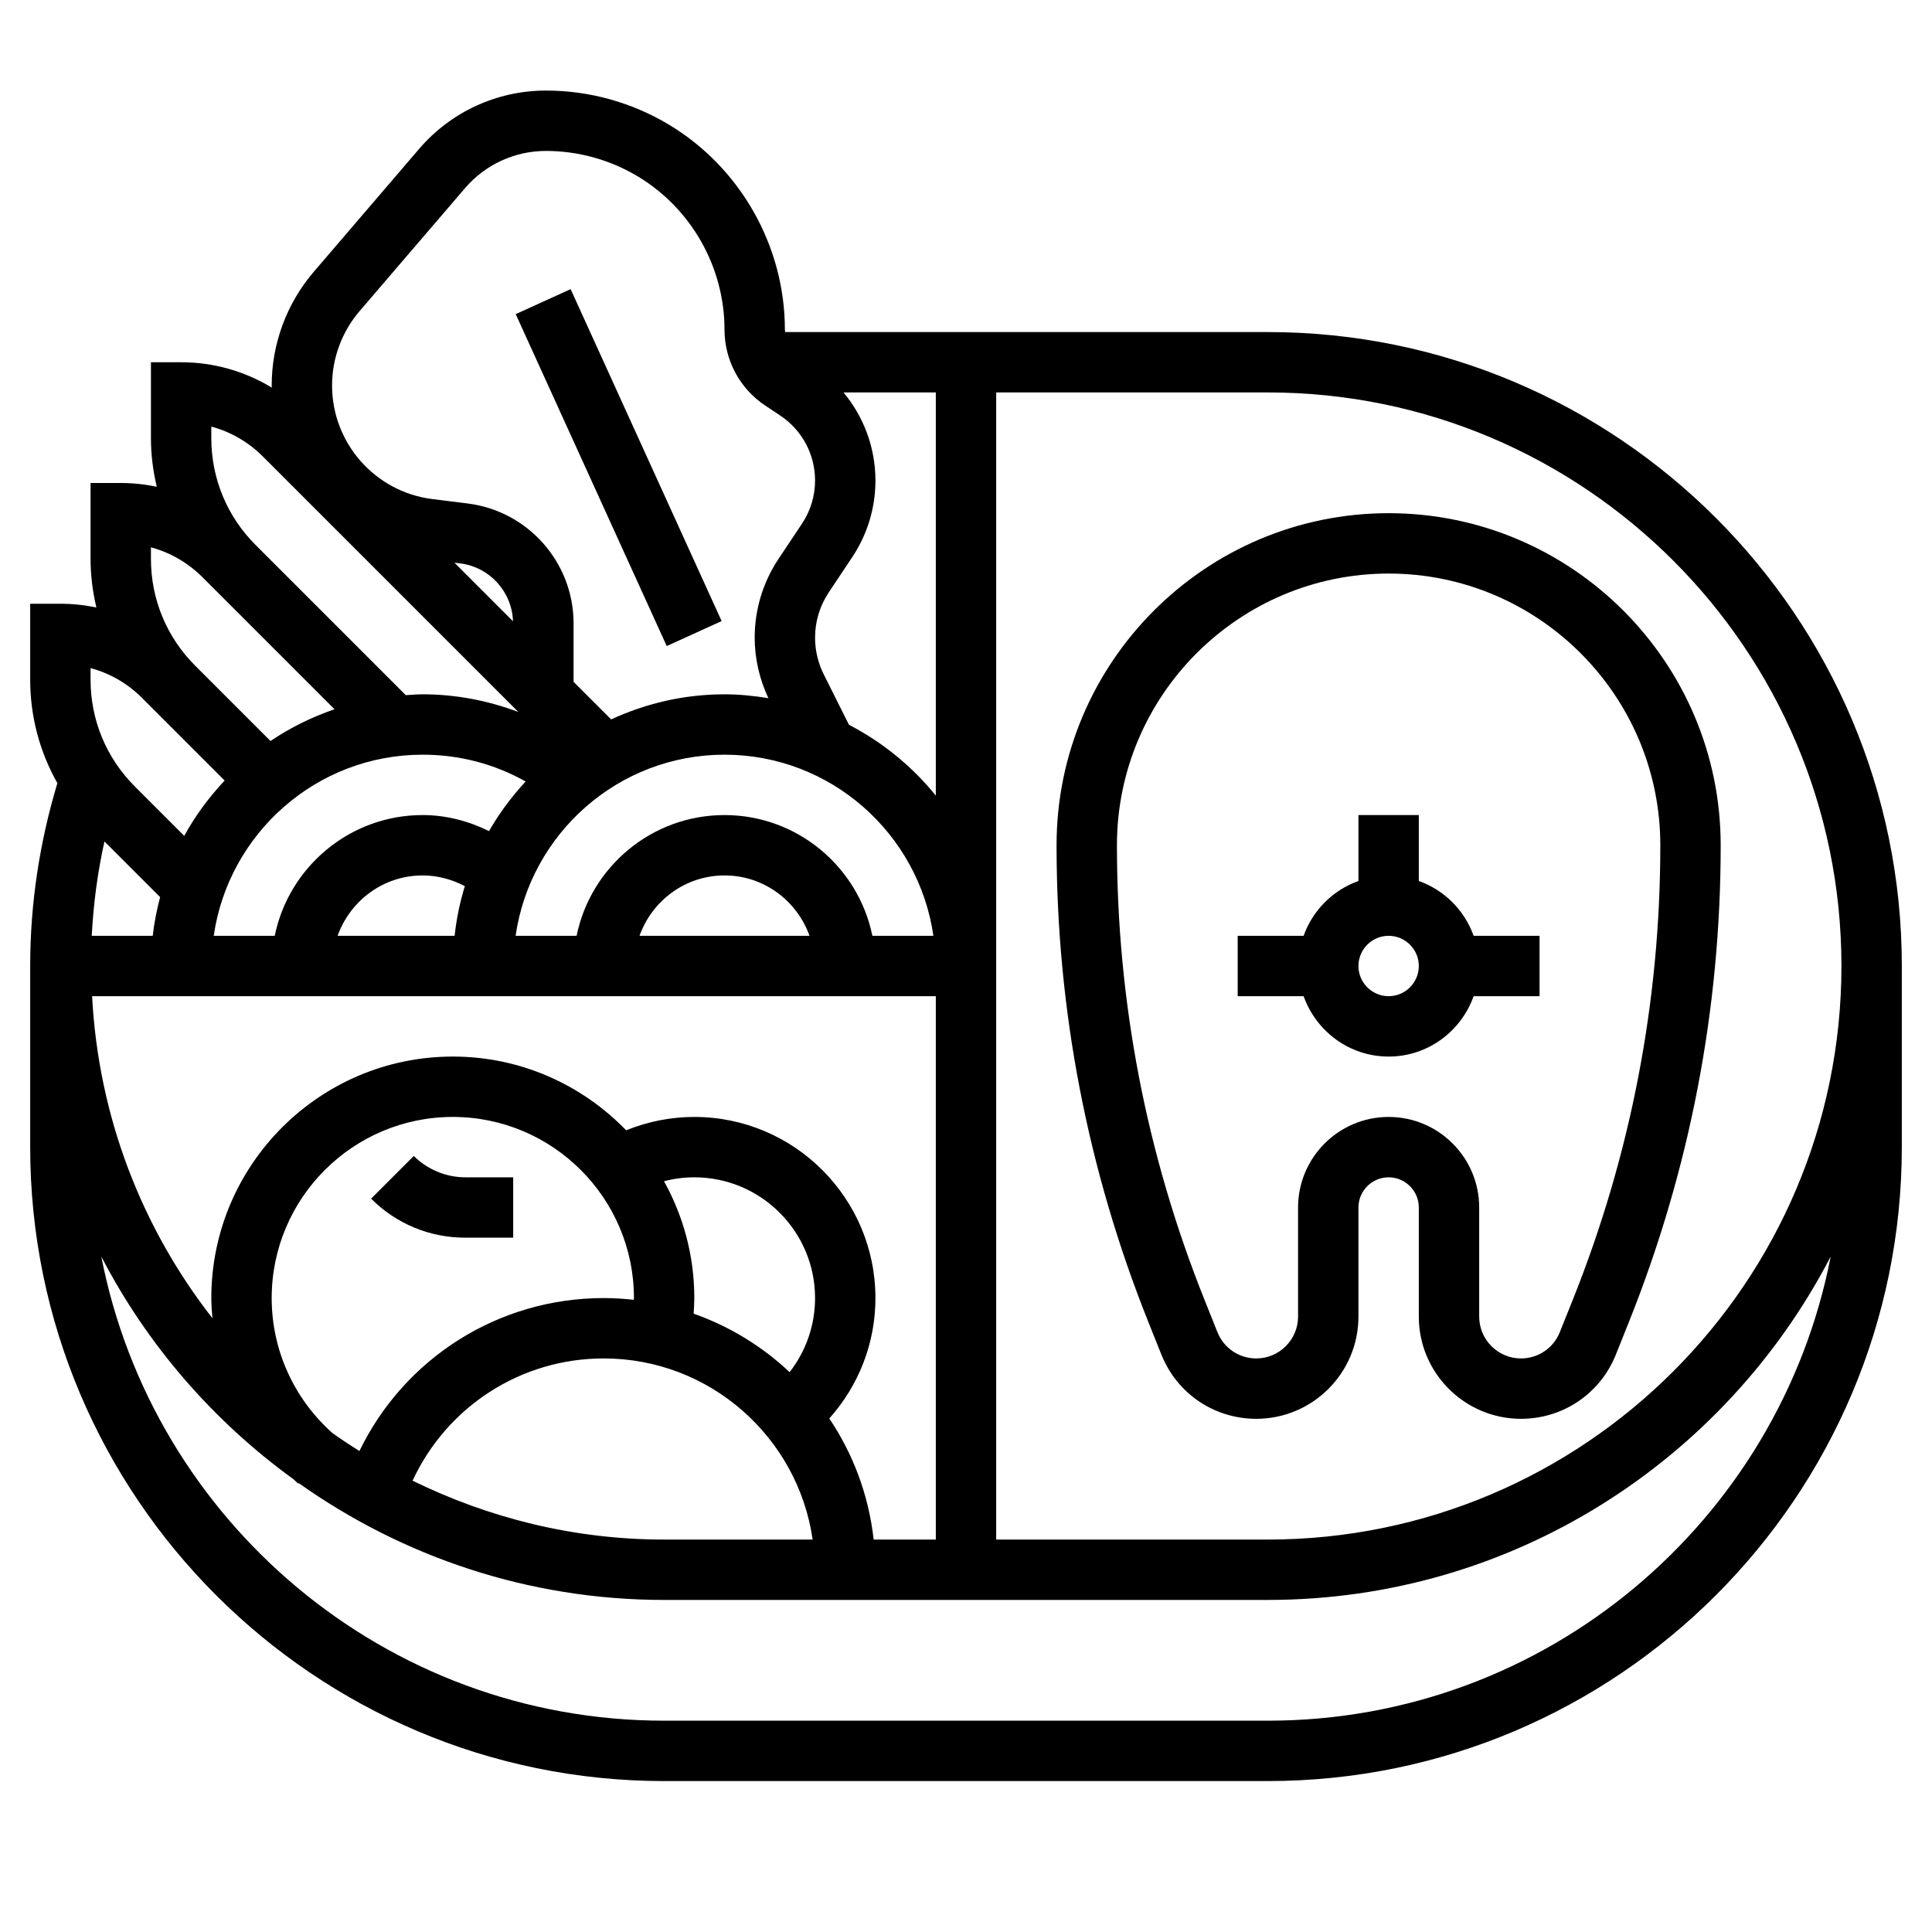
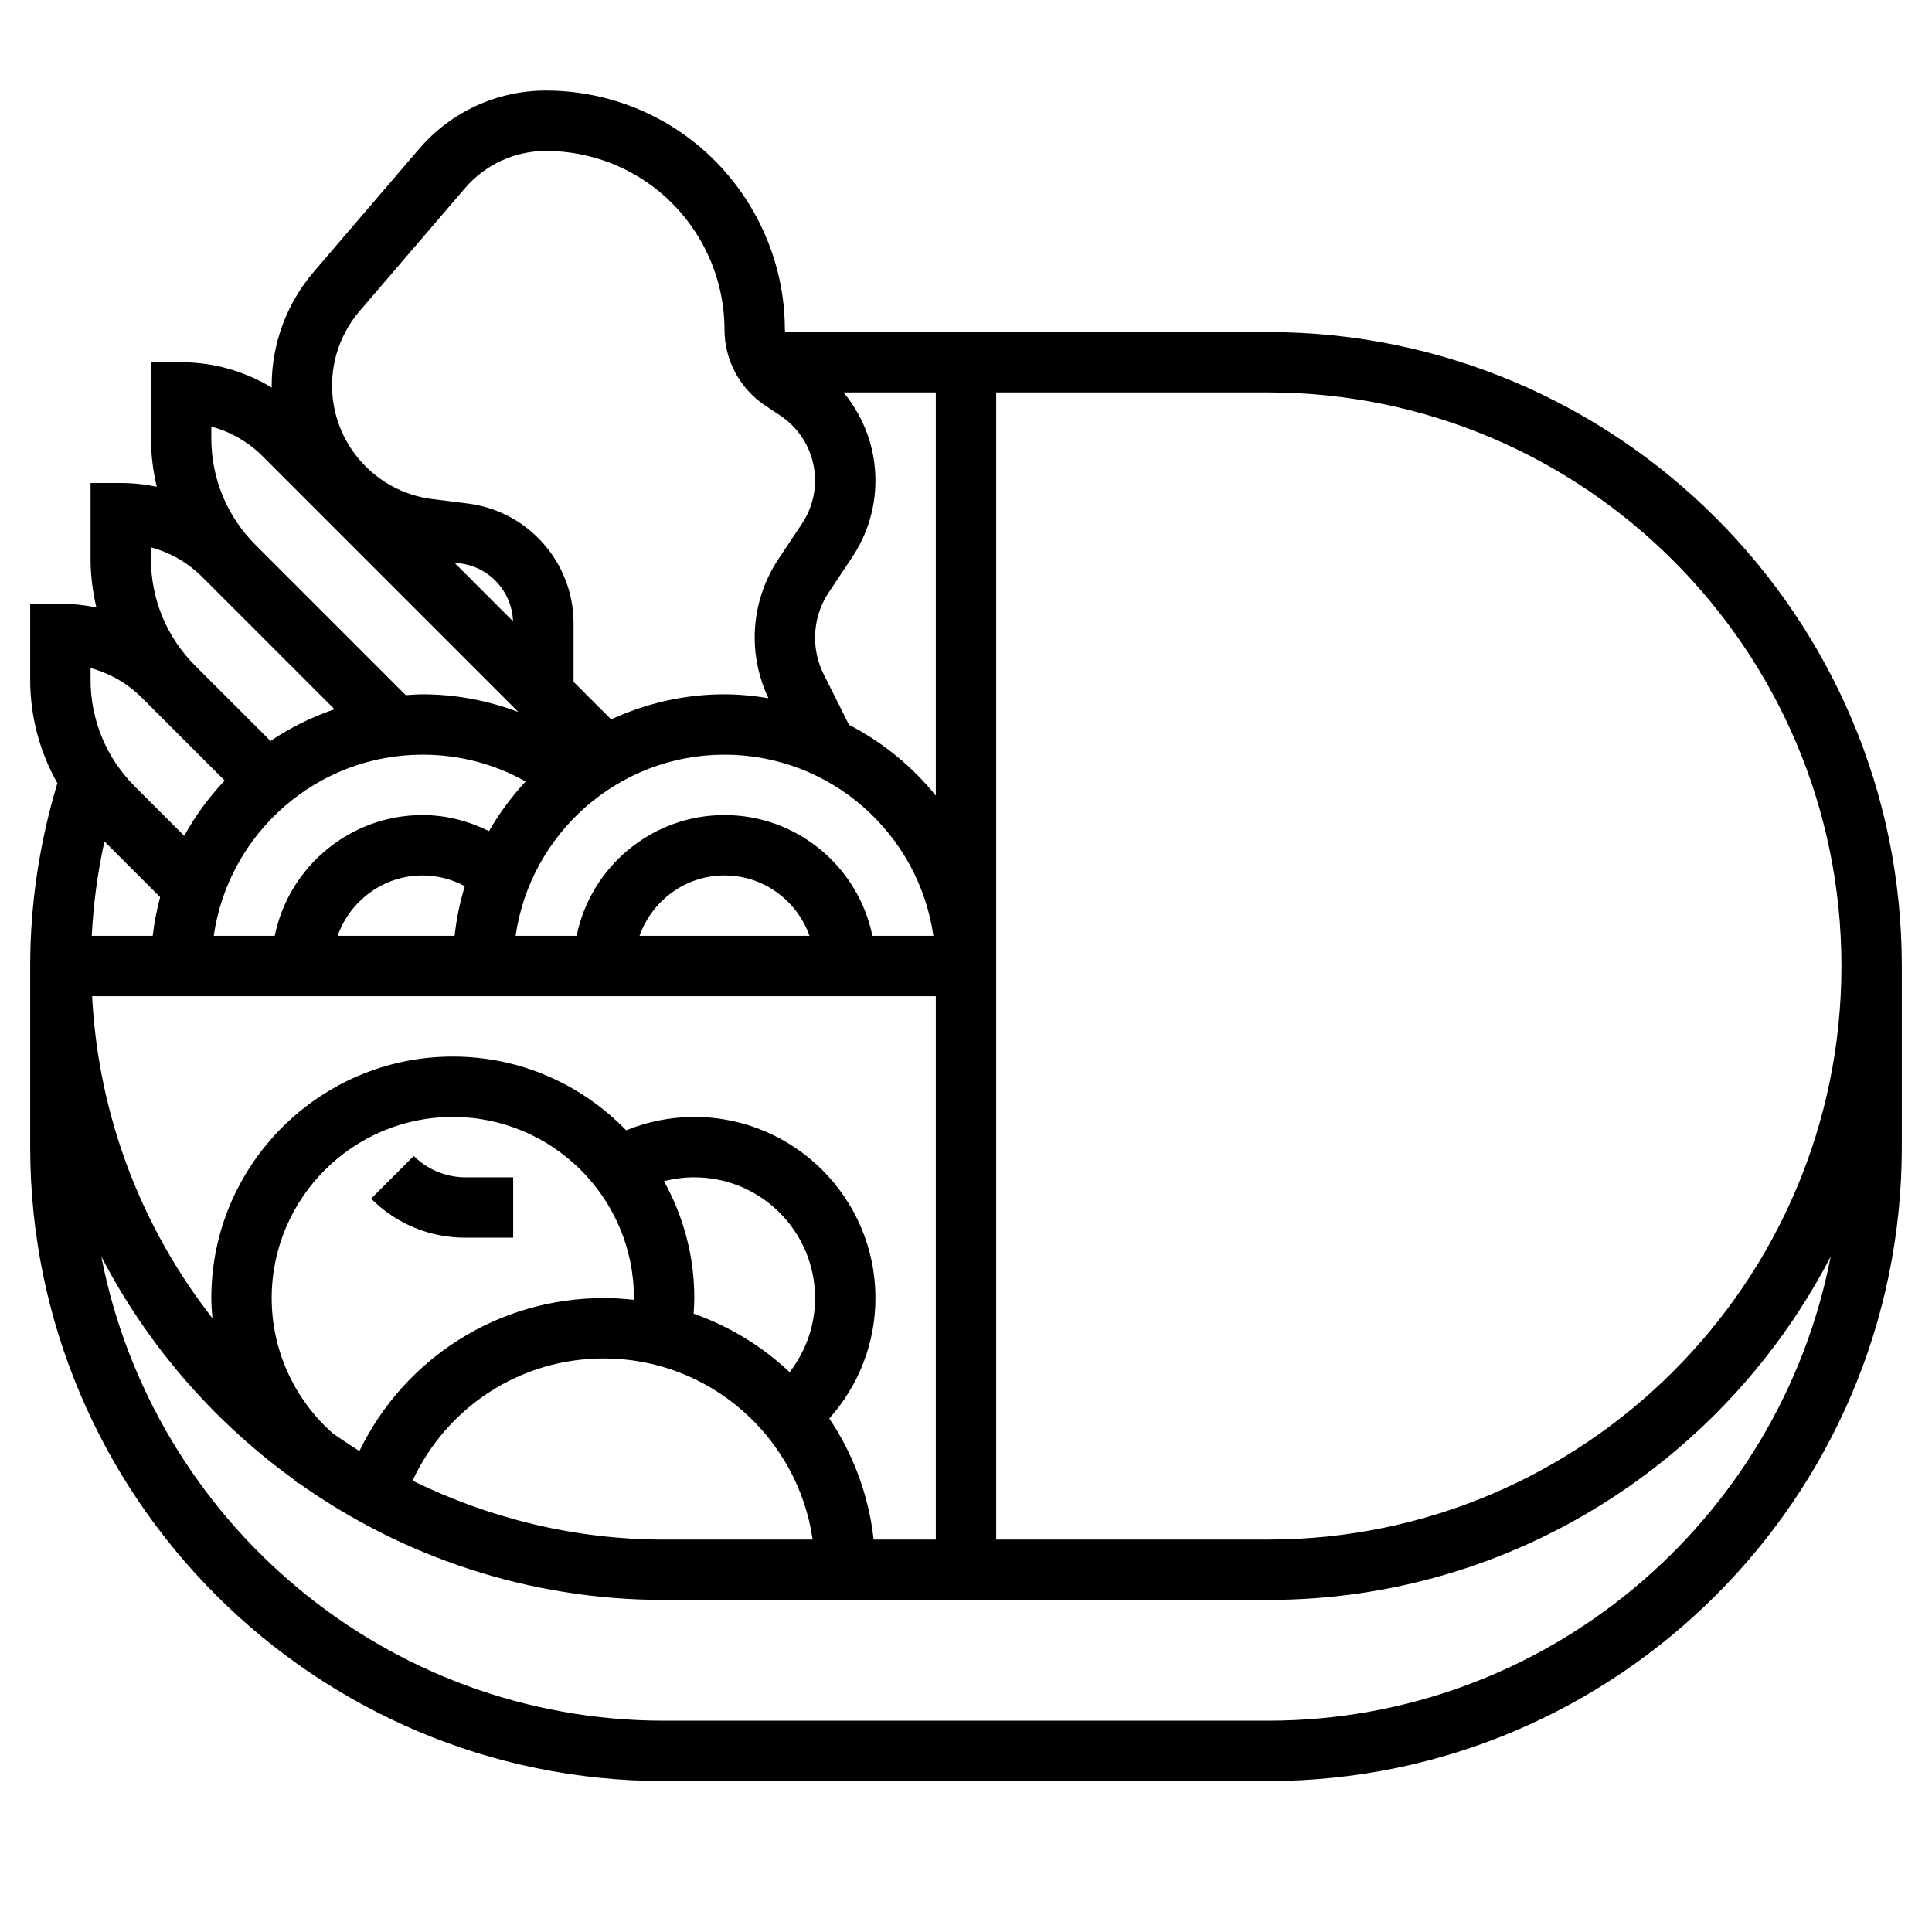
<svg xmlns="http://www.w3.org/2000/svg" id="_x33_0" enable-background="new 0 0 64 64" height="512" viewBox="0 0 64 64" width="512">
  <g>
-     <path d="m46 35c1.302 0 2.402-.839 2.816-2h2.184v-2h-2.184c-.302-.847-.969-1.514-1.816-1.816v-2.184h-2v2.184c-.847.302-1.514.969-1.816 1.816h-2.184v2h2.184c.414 1.161 1.514 2 2.816 2zm0-4c.551 0 1 .449 1 1s-.449 1-1 1-1-.449-1-1 .449-1 1-1z" />
-     <path d="m38.043 43.799.429 1.073c.517 1.293 1.751 2.128 3.143 2.128 1.866 0 3.385-1.519 3.385-3.385v-3.615c0-.551.449-1 1-1s1 .449 1 1v3.615c0 1.866 1.519 3.385 3.385 3.385 1.392 0 2.625-.835 3.143-2.128l.429-1.073c2.019-5.047 3.043-10.362 3.043-15.799 0-6.065-4.935-11-11-11s-11 4.935-11 11c0 5.437 1.024 10.752 3.043 15.799zm7.957-24.799c4.962 0 9 4.038 9 9 0 5.181-.976 10.247-2.899 15.056l-.43 1.073c-.212.529-.716.871-1.286.871-.763 0-1.385-.622-1.385-1.385v-3.615c0-1.654-1.346-3-3-3s-3 1.346-3 3v3.615c0 .763-.622 1.385-1.385 1.385-.569 0-1.074-.342-1.286-.871l-.429-1.073c-1.924-4.809-2.9-9.875-2.9-15.056 0-4.962 4.038-9 9-9z" />
    <path d="m42 11h-15.99c-.002-.028-.01-.056-.01-.084 0-2.764-1.473-5.365-3.843-6.788-1.23-.738-2.638-1.128-4.073-1.128-1.617 0-3.148.704-4.2 1.932l-3.491 4.073c-.898 1.048-1.393 2.386-1.393 3.767 0 .023.006.045.006.069-.899-.544-1.928-.841-3.006-.841h-1v2.515c0 .549.07 1.087.193 1.609-.389-.081-.787-.124-1.193-.124h-1v2.515c0 .549.07 1.087.193 1.609-.389-.081-.787-.124-1.193-.124h-1v2.515c0 1.222.316 2.393.901 3.429-.59 1.958-.901 3.991-.901 6.056v6c0 11.58 9.42 21 21 21h20c11.58 0 21-9.42 21-21v-6c0-11.58-9.42-21-21-21zm19 21c0 10.477-8.523 19-19 19h-9v-38h9c10.477 0 19 8.523 19 19zm-49.989 15.471c-1.277-1.139-2.011-2.754-2.011-4.471 0-3.309 2.691-6 6-6s6 2.691 6 6c0 .02-.005.039-.005.058-.327-.036-.658-.058-.995-.058-3.495 0-6.606 1.994-8.094 5.068-.304-.192-.603-.389-.895-.597zm15.146-2.017c-.905-.852-1.984-1.516-3.179-1.937.01-.172.022-.345.022-.517 0-1.404-.366-2.722-1.004-3.87.327-.085.663-.13 1.004-.13 2.206 0 4 1.794 4 4 0 .902-.302 1.759-.843 2.454zm-6.157-.454c3.519 0 6.432 2.613 6.92 6h-4.92c-2.992 0-5.813-.714-8.333-1.951 1.137-2.448 3.576-4.049 6.333-4.049zm8.941 6c-.164-1.472-.681-2.84-1.47-4.011.976-1.092 1.529-2.497 1.529-3.989 0-3.309-2.691-6-6-6-.777 0-1.544.153-2.258.443-1.455-1.504-3.489-2.443-5.742-2.443-4.411 0-8 3.589-8 8 0 .225.018.446.037.668-2.327-2.977-3.776-6.657-3.986-10.668h27.949v18zm-23.637-21.282c-.109.418-.196.844-.245 1.282h-2.02c.055-1.056.193-2.101.421-3.126zm8.696-4.718c1.217 0 2.377.306 3.413.888-.464.499-.872 1.049-1.214 1.643-.681-.336-1.428-.531-2.199-.531-2.414 0-4.434 1.721-4.899 4h-2.021c.488-3.387 3.401-6 6.92-6zm13.286-2.664c-.187-.374-.286-.794-.286-1.212 0-.537.158-1.058.456-1.504l.775-1.163c.503-.755.769-1.633.769-2.541 0-1.083-.385-2.106-1.057-2.916h3.057v13.356c-.783-.969-1.763-1.769-2.877-2.347zm3.634 8.664h-2.021c-.465-2.279-2.484-4-4.899-4s-4.434 1.721-4.899 4h-2.021c.488-3.387 3.401-6 6.92-6s6.432 2.613 6.92 6zm-4.104 0h-5.631c.414-1.161 1.514-2 2.816-2s2.401.839 2.815 2zm-11.757 0h-3.875c.414-1.161 1.514-2 2.816-2 .492 0 .969.129 1.398.355-.163.529-.276 1.08-.339 1.645zm-3.147-20.694 3.491-4.072c.672-.784 1.649-1.234 2.681-1.234 1.072 0 2.124.292 3.043.843 1.772 1.063 2.873 3.007 2.873 5.073 0 1.014.504 1.956 1.348 2.518l.503.335c.719.48 1.149 1.282 1.149 2.147 0 .511-.15 1.006-.433 1.431l-.775 1.163c-.518.777-.792 1.68-.792 2.614 0 .691.16 1.38.454 2.004-.475-.077-.958-.128-1.454-.128-1.341 0-2.61.303-3.755.831l-1.245-1.245v-1.938c0-2.013-1.506-3.719-3.504-3.969l-1.177-.147c-1.892-.237-3.319-1.853-3.319-3.76 0-.904.324-1.78.912-2.466zm5.082 10.274-1.94-1.94.195.024c.974.122 1.711.94 1.745 1.916zm-9.994-6.449c.64.172 1.226.509 1.707.99l8.464 8.464c-1.009-.38-2.083-.585-3.171-.585-.188 0-.372.017-.558.028l-4.978-4.978c-.944-.944-1.464-2.2-1.464-3.535zm-2 4c.64.172 1.226.509 1.707.99l4.374 4.374c-.756.26-1.47.611-2.12 1.052l-2.497-2.497c-.944-.944-1.464-2.2-1.464-3.535zm-2 4c.64.172 1.226.509 1.707.99l2.735 2.735c-.518.552-.972 1.164-1.339 1.833l-1.639-1.639c-.944-.944-1.464-2.2-1.464-3.535zm39 34.869h-20c-9.237 0-16.946-6.628-18.644-15.376 1.52 2.933 3.712 5.456 6.37 7.38.054.047.101.1.157.146l.015-.018c3.424 2.427 7.594 3.868 12.102 3.868h9 2 9c8.11 0 15.147-4.629 18.644-11.376-1.698 8.748-9.407 15.376-18.644 15.376z" />
    <path d="m17 41v-2h-1.586c-.635 0-1.258-.258-1.707-.707l-1.414 1.414c.833.834 1.942 1.293 3.121 1.293z" />
-     <path d="m19.5 9.458h1.999v12.083h-1.999z" transform="matrix(.91 -.414 .414 .91 -4.577 9.872)" />
  </g>
</svg>